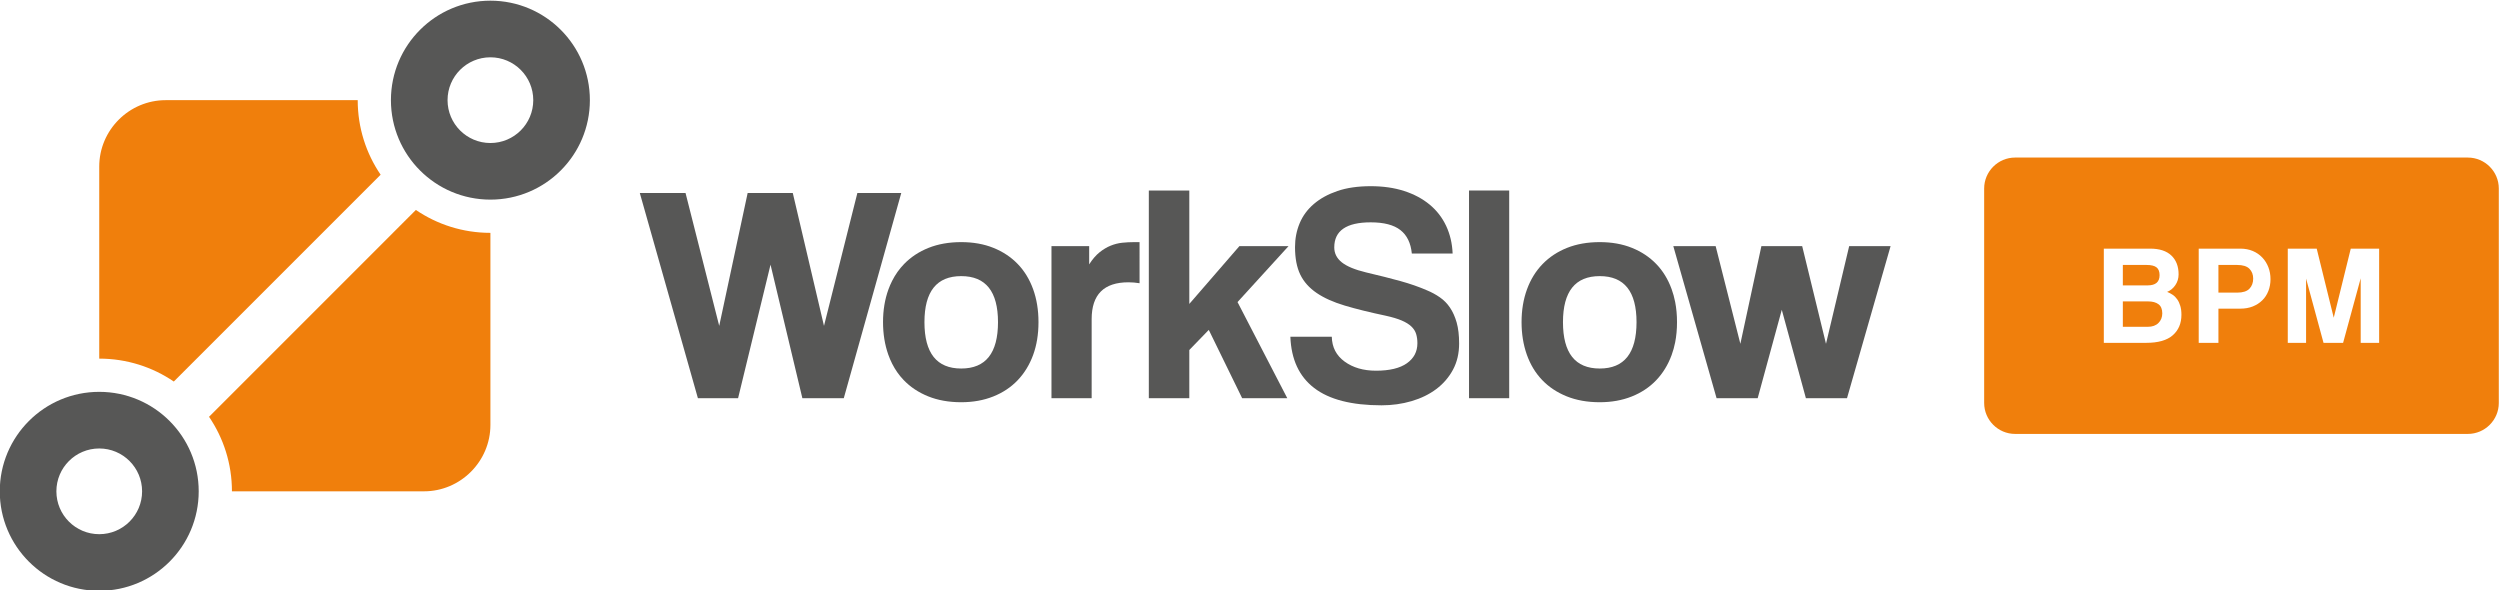
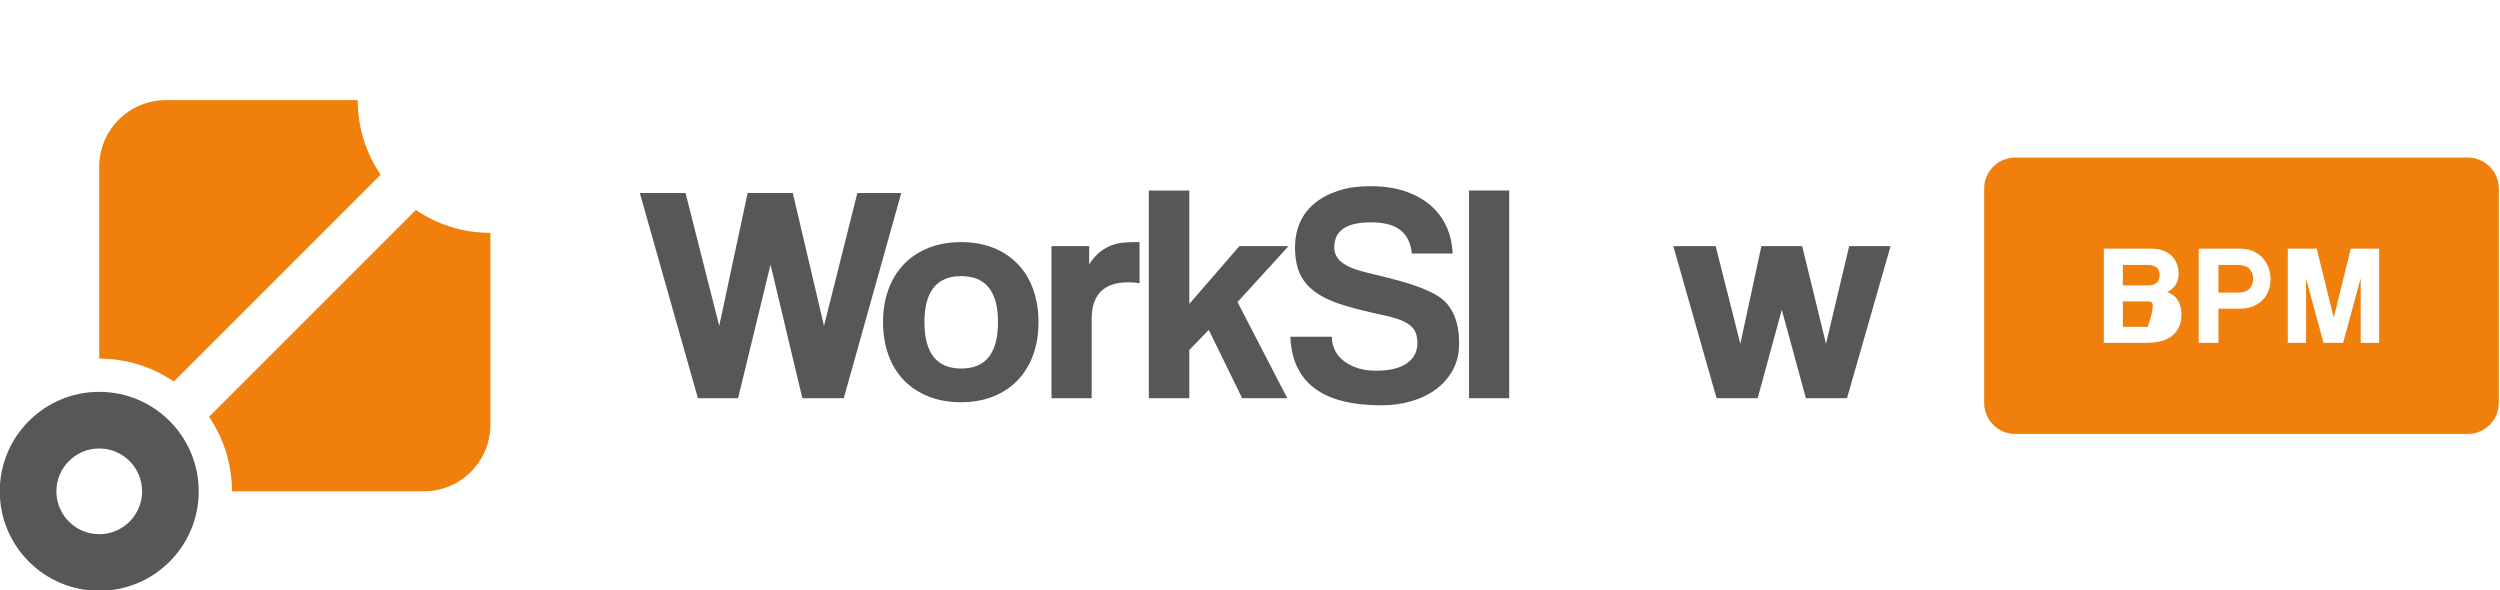
<svg xmlns="http://www.w3.org/2000/svg" xmlns:ns1="http://sodipodi.sourceforge.net/DTD/sodipodi-0.dtd" xmlns:ns2="http://www.inkscape.org/namespaces/inkscape" version="1.1" id="svg4485" xml:space="preserve" width="990.145" height="233.814" viewBox="0 0 990.145 233.814" ns1:docname="Logo.svg" ns2:version="0.92.1 r15371">
  <defs id="defs4489">
    <clipPath clipPathUnits="userSpaceOnUse" id="clipPath4501">
      <path d="M 0,566.929 H 850.394 V 0 H 0 Z" id="path4499" ns2:connector-curvature="0" />
    </clipPath>
  </defs>
  <ns1:namedview pagecolor="#ffffff" bordercolor="#666666" borderopacity="1" objecttolerance="10" gridtolerance="10" guidetolerance="10" ns2:pageopacity="0" ns2:pageshadow="2" ns2:window-width="1680" ns2:window-height="988" id="namedview4487" showgrid="false" fit-margin-top="0" fit-margin-left="0" fit-margin-right="0" fit-margin-bottom="0" ns2:zoom="0.74835443" ns2:cx="497.28617" ns2:cy="166.08945" ns2:window-x="-8" ns2:window-y="-8" ns2:window-maximized="1" ns2:current-layer="g4493" />
  <g id="g4493" ns2:groupmode="layer" ns2:label="Logo Work Slow BPM" transform="matrix(1.333,0,0,-1.333,-51.145,505.485)">
    <g id="g4783" transform="matrix(1.871,0,0,1.871,-385.991,-400.361)">
      <g transform="translate(273.628,364.099)" id="g4503">
        <path ns2:connector-curvature="0" id="path4505" style="fill:#f07f0c;fill-opacity:1;fill-rule:nonzero;stroke:none" d="m 0,0 -13.625,-13.625 c 2.296,-3.374 3.639,-7.45 3.639,-11.837 H 0 20.507 c 5.805,0 10.552,4.747 10.552,10.55 v 30.495 c -4.389,0 -8.464,1.341 -11.839,3.638 z" />
      </g>
      <g transform="translate(273.628,375.289)" id="g4507">
        <path ns2:connector-curvature="0" id="path4509" style="fill:#f07f0c;fill-opacity:1;fill-rule:nonzero;stroke:none" d="m 0,0 13.625,13.625 c -2.297,3.374 -3.64,7.451 -3.64,11.84 H 0 -20.508 c -5.804,0 -10.552,-4.748 -10.552,-10.55 V -15.58 c 4.39,0 8.466,-1.343 11.84,-3.639 z" />
      </g>
      <g transform="translate(242.568,331.83)" id="g4511">
        <path ns2:connector-curvature="0" id="path4513" style="fill:#575756;fill-opacity:1;fill-rule:nonzero;stroke:none" d="m 0,0 c -3.759,0 -6.805,3.047 -6.805,6.806 0,3.758 3.046,6.805 6.805,6.805 3.759,0 6.806,-3.047 6.806,-6.805 C 6.806,3.047 3.759,0 0,0 m 0,22.603 c -8.724,0 -15.796,-7.074 -15.796,-15.797 0,-8.724 7.072,-15.798 15.796,-15.798 8.725,0 15.796,7.074 15.796,15.798 0,8.723 -7.071,15.797 -15.796,15.797" />
      </g>
      <g transform="translate(304.687,393.948)" id="g4515">
-         <path ns2:connector-curvature="0" id="path4517" style="fill:#575756;fill-opacity:1;fill-rule:nonzero;stroke:none" d="m 0,0 c -3.759,0 -6.806,3.047 -6.806,6.806 0,3.759 3.047,6.805 6.806,6.805 3.758,0 6.805,-3.046 6.805,-6.805 C 6.805,3.047 3.758,0 0,0 m 0,22.603 c -8.725,0 -15.798,-7.072 -15.798,-15.797 0,-8.724 7.073,-15.796 15.798,-15.796 8.725,0 15.796,7.072 15.796,15.796 0,8.725 -7.071,15.797 -15.796,15.797" />
-       </g>
+         </g>
      <g transform="translate(604.62,362.215)" id="g4519">
        <path ns2:connector-curvature="0" id="path4521" style="fill:#f07f0c;fill-opacity:1;fill-rule:nonzero;stroke:none" d="M 0,0 H -2.929 V 10.251 L -5.723,0 h -3.109 l -2.771,10.206 V 0 h -2.906 v 14.96 h 4.596 L -7.21,3.989 -4.506,14.96 H 0 Z M -17.591,8.235 C -17.816,7.657 -18.139,7.161 -18.561,6.749 -18.98,6.335 -19.484,6.013 -20.069,5.779 -20.655,5.546 -21.316,5.43 -22.052,5.43 h -3.469 V 0 h -3.131 v 14.96 h 6.6 c 0.736,0 1.397,-0.125 1.983,-0.372 0.585,-0.247 1.089,-0.593 1.508,-1.036 0.422,-0.443 0.745,-0.957 0.97,-1.544 0.226,-0.585 0.338,-1.216 0.338,-1.892 0,-0.675 -0.112,-1.303 -0.338,-1.881 M -32.771,1.206 C -33.688,0.402 -35.092,0 -36.984,0 h -6.737 v 14.96 h 7.368 c 1.471,0 2.591,-0.364 3.356,-1.092 0.767,-0.729 1.15,-1.725 1.15,-2.986 0,-0.646 -0.174,-1.221 -0.519,-1.724 -0.345,-0.503 -0.78,-0.859 -1.306,-1.07 0.315,-0.12 0.611,-0.274 0.89,-0.461 0.277,-0.189 0.517,-0.429 0.719,-0.722 0.205,-0.292 0.366,-0.638 0.485,-1.036 0.121,-0.398 0.182,-0.867 0.182,-1.408 0,-1.366 -0.459,-2.452 -1.375,-3.255 m 46.86,28.217 h -71.9 c -2.702,0 -4.912,-2.21 -4.912,-4.912 V -9.551 c 0,-2.702 2.21,-4.912 4.912,-4.912 h 71.9 c 2.703,0 4.913,2.21 4.913,4.912 v 34.062 c 0,2.702 -2.21,4.912 -4.913,4.912" />
      </g>
      <g transform="translate(582.072,374.584)" id="g4523">
        <path ns2:connector-curvature="0" id="path4525" style="fill:#f07f0c;fill-opacity:1;fill-rule:nonzero;stroke:none" d="M 0,0 H -2.974 V -4.394 H 0 c 0.901,0 1.552,0.207 1.949,0.62 0.398,0.413 0.597,0.951 0.597,1.611 0,0.632 -0.199,1.149 -0.597,1.555 C 1.552,-0.203 0.901,0 0,0" />
      </g>
      <g transform="translate(567.929,368.795)" id="g4527">
-         <path ns2:connector-curvature="0" id="path4529" style="fill:#f07f0c;fill-opacity:1;fill-rule:nonzero;stroke:none" d="m 0,0 h -4.01 v -4.033 h 3.964 c 0.723,0 1.285,0.202 1.691,0.608 0.405,0.405 0.608,0.916 0.608,1.531 0,0.662 -0.199,1.142 -0.597,1.443 C 1.258,-0.151 0.707,0 0,0" />
+         <path ns2:connector-curvature="0" id="path4529" style="fill:#f07f0c;fill-opacity:1;fill-rule:nonzero;stroke:none" d="m 0,0 h -4.01 v -4.033 h 3.964 C 1.258,-0.151 0.707,0 0,0" />
      </g>
      <g transform="translate(569.754,372.963)" id="g4531">
        <path ns2:connector-curvature="0" id="path4533" style="fill:#f07f0c;fill-opacity:1;fill-rule:nonzero;stroke:none" d="m 0,0 c 0,0.57 -0.161,0.983 -0.485,1.239 -0.323,0.255 -0.852,0.383 -1.588,0.383 h -3.762 v -3.245 h 3.942 C -0.631,-1.623 0,-1.082 0,0" />
      </g>
      <g transform="translate(369.931,386.014)" id="g4535">
        <path ns2:connector-curvature="0" id="path4537" style="fill:#575756;fill-opacity:1;fill-rule:nonzero;stroke:none" d="M 0,0 H -1.448 -6.97 L -12.271,-21.104 -17.227,0 h -7.166 L -28.909,-21.104 -34.259,0 h -7.263 l 9.227,-32.589 h 6.38 l 5.153,21.204 5.056,-21.204 h 6.577 l 7.681,27.421 z" />
      </g>
      <g transform="translate(423.625,377.572)" id="g4539">
        <path ns2:connector-curvature="0" id="path4541" style="fill:#575756;fill-opacity:1;fill-rule:nonzero;stroke:none" d="M 0,0 -7.952,-9.178 V 8.834 h -6.429 v -32.982 h 6.429 v 7.657 l 3.092,3.19 5.3,-10.847 H 7.607 L -0.295,-8.883 7.802,0 Z" />
      </g>
      <g transform="translate(480.852,358.137)" id="g4543">
-         <path ns2:connector-curvature="0" id="path4545" style="fill:#575756;fill-opacity:1;fill-rule:nonzero;stroke:none" d="m 0,0 c -3.895,0 -5.841,2.454 -5.841,7.362 0,4.876 1.946,7.312 5.841,7.312 3.894,0 5.84,-2.436 5.84,-7.312 C 5.84,2.454 3.894,0 0,0 m 11.411,12.614 c -0.572,1.57 -1.39,2.904 -2.454,4 C 7.893,17.71 6.609,18.561 5.104,19.165 3.599,19.771 1.897,20.074 0,20.074 c -1.931,0 -3.657,-0.303 -5.178,-0.909 -1.522,-0.604 -2.823,-1.463 -3.902,-2.575 -1.08,-1.113 -1.906,-2.455 -2.479,-4.025 -0.572,-1.57 -0.859,-3.305 -0.859,-5.203 0,-1.865 0.279,-3.583 0.834,-5.154 0.557,-1.57 1.366,-2.912 2.43,-4.024 1.064,-1.113 2.364,-1.98 3.902,-2.601 1.538,-0.622 3.288,-0.934 5.252,-0.934 1.864,0 3.559,0.304 5.079,0.91 1.522,0.605 2.814,1.464 3.878,2.576 1.064,1.113 1.882,2.446 2.454,3.999 0.236,0.643 0.424,1.318 0.564,2.026 0.196,1.002 0.294,2.07 0.294,3.202 0,1.132 -0.098,2.203 -0.294,3.212 -0.14,0.709 -0.328,1.391 -0.564,2.04" />
-       </g>
+         </g>
      <path ns2:connector-curvature="0" id="path4547" style="fill:#575756;fill-opacity:1;fill-rule:nonzero;stroke:none" d="m 460.091,353.425 h 6.381 v 32.982 h -6.381 z" />
      <g transform="translate(516.779,362.062)" id="g4549">
        <path ns2:connector-curvature="0" id="path4551" style="fill:#575756;fill-opacity:1;fill-rule:nonzero;stroke:none" d="m 0,0 -3.78,15.51 h -6.479 L -13.597,0 -17.522,15.51 h -6.43 -0.294 l 0.294,-1.033 6.576,-23.115 h 6.529 L -7.02,5.4 -3.191,-8.638 H 3.337 L 10.258,15.51 H 3.681 Z" />
      </g>
      <g transform="translate(457.072,367.805)" id="g4553">
        <path ns2:connector-curvature="0" id="path4555" style="fill:#575756;fill-opacity:1;fill-rule:nonzero;stroke:none" d="m 0,0 c -0.44,0.654 -0.98,1.202 -1.619,1.644 -0.639,0.441 -1.318,0.81 -2.036,1.104 -1.278,0.557 -2.684,1.047 -4.222,1.472 -1.538,0.426 -3.354,0.884 -5.448,1.375 -1.767,0.426 -3.051,0.957 -3.853,1.595 -0.801,0.639 -1.202,1.432 -1.202,2.38 0,2.651 1.93,3.976 5.791,3.976 2.095,0 3.665,-0.409 4.712,-1.227 1.047,-0.819 1.653,-2.062 1.815,-3.731 h 6.479 c -0.064,1.604 -0.408,3.068 -1.03,4.394 -0.622,1.324 -1.497,2.454 -2.625,3.386 -1.13,0.932 -2.48,1.653 -4.05,2.159 -1.571,0.508 -3.338,0.761 -5.301,0.761 -2.028,0 -3.787,-0.253 -5.275,-0.761 -1.489,-0.506 -2.741,-1.193 -3.755,-2.061 -1.015,-0.867 -1.768,-1.889 -2.258,-3.068 -0.49,-1.177 -0.735,-2.437 -0.735,-3.778 0,-1.767 0.277,-3.224 0.833,-4.368 0.556,-1.147 1.424,-2.119 2.601,-2.92 1.179,-0.803 2.675,-1.474 4.491,-2.013 1.817,-0.54 3.968,-1.071 6.455,-1.595 1.045,-0.23 1.897,-0.483 2.551,-0.761 0.655,-0.278 1.17,-0.597 1.546,-0.957 0.377,-0.36 0.63,-0.761 0.761,-1.203 0.132,-0.442 0.196,-0.924 0.196,-1.448 0,-1.341 -0.556,-2.404 -1.669,-3.189 -1.112,-0.786 -2.748,-1.179 -4.908,-1.179 -1.994,0 -3.655,0.483 -4.98,1.448 -1.326,0.966 -2.005,2.282 -2.037,3.951 h -6.578 c 0.131,-3.599 1.391,-6.315 3.781,-8.146 2.387,-1.833 5.954,-2.75 10.698,-2.75 1.669,0 3.255,0.221 4.762,0.663 1.504,0.442 2.813,1.08 3.925,1.914 1.114,0.835 1.997,1.858 2.651,3.067 0.655,1.211 0.981,2.602 0.981,4.173 0,1.309 -0.131,2.422 -0.391,3.338 C 0.795,-1.439 0.441,-0.654 0,0" />
      </g>
      <g transform="translate(405.023,378.112)" id="g4557">
        <path ns2:connector-curvature="0" id="path4559" style="fill:#575756;fill-opacity:1;fill-rule:nonzero;stroke:none" d="M 0,0 C -0.621,-0.065 -1.235,-0.221 -1.84,-0.466 -2.445,-0.711 -3.035,-1.063 -3.607,-1.522 -4.18,-1.98 -4.728,-2.618 -5.252,-3.436 v 2.896 h -5.987 v -24.147 h 6.381 v 12.563 c 0,3.895 1.946,5.842 5.84,5.842 0.588,0 1.178,-0.05 1.767,-0.148 V 0.098 H 1.915 C 1.26,0.098 0.622,0.066 0,0" />
      </g>
      <g transform="translate(379.453,358.137)" id="g4561">
        <path ns2:connector-curvature="0" id="path4563" style="fill:#575756;fill-opacity:1;fill-rule:nonzero;stroke:none" d="m 0,0 c -3.895,0 -5.841,2.454 -5.841,7.362 0,4.876 1.946,7.312 5.841,7.312 3.894,0 5.84,-2.436 5.84,-7.312 C 5.84,2.454 3.894,0 0,0 M 8.957,16.614 C 7.893,17.71 6.609,18.561 5.103,19.165 3.599,19.771 1.897,20.074 0,20.074 c -1.931,0 -3.657,-0.303 -5.178,-0.909 -1.522,-0.604 -2.823,-1.463 -3.902,-2.575 -0.754,-0.777 -1.383,-1.665 -1.89,-2.664 -0.219,-0.432 -0.415,-0.887 -0.589,-1.361 -0.572,-1.57 -0.859,-3.305 -0.859,-5.203 0,-1.865 0.279,-3.583 0.834,-5.154 0.178,-0.504 0.384,-0.984 0.614,-1.441 0.488,-0.967 1.093,-1.828 1.816,-2.583 1.064,-1.113 2.363,-1.98 3.902,-2.601 1.538,-0.622 3.288,-0.934 5.252,-0.934 1.864,0 3.558,0.304 5.079,0.91 1.522,0.605 2.814,1.464 3.878,2.576 1.064,1.113 1.881,2.446 2.454,3.999 0.572,1.555 0.858,3.298 0.858,5.228 0,1.93 -0.286,3.681 -0.858,5.252 -0.573,1.57 -1.39,2.904 -2.454,4" />
      </g>
    </g>
    <g id="g4816" transform="translate(8.018,438.963)">
      <g transform="translate(273.628,191.638)" id="g4565">
        <path ns2:connector-curvature="0" id="path4567" style="fill:#1d1d1b;fill-opacity:1;fill-rule:nonzero;stroke:none" d="m 0,0 -13.625,-13.624 c 2.296,-3.375 3.639,-7.45 3.639,-11.838 H 0 20.507 c 5.805,0 10.552,4.747 10.552,10.551 v 30.494 c -4.389,0 -8.464,1.342 -11.839,3.639 z" />
      </g>
      <g transform="translate(273.628,202.828)" id="g4569">
        <path ns2:connector-curvature="0" id="path4571" style="fill:#1d1d1b;fill-opacity:1;fill-rule:nonzero;stroke:none" d="M 0,0 13.625,13.625 C 11.328,17 9.985,21.077 9.985,25.466 H 0 -20.508 c -5.804,0 -10.552,-4.748 -10.552,-10.551 V -15.58 c 4.39,0 8.466,-1.343 11.84,-3.639 z" />
      </g>
      <g transform="translate(242.568,159.37)" id="g4573">
        <path ns2:connector-curvature="0" id="path4575" style="fill:#1d1d1b;fill-opacity:1;fill-rule:nonzero;stroke:none" d="m 0,0 c -3.759,0 -6.805,3.047 -6.805,6.806 0,3.758 3.046,6.804 6.805,6.804 3.759,0 6.806,-3.046 6.806,-6.804 C 6.806,3.047 3.759,0 0,0 m 0,22.602 c -8.724,0 -15.796,-7.074 -15.796,-15.796 0,-8.725 7.072,-15.798 15.796,-15.798 8.725,0 15.796,7.073 15.796,15.798 0,8.722 -7.071,15.796 -15.796,15.796" />
      </g>
      <g transform="translate(304.687,221.488)" id="g4577">
        <path ns2:connector-curvature="0" id="path4579" style="fill:#1d1d1b;fill-opacity:1;fill-rule:nonzero;stroke:none" d="m 0,0 c -3.759,0 -6.806,3.047 -6.806,6.807 0,3.757 3.047,6.804 6.806,6.804 3.758,0 6.805,-3.047 6.805,-6.804 C 6.805,3.047 3.758,0 0,0 m 0,22.603 c -8.725,0 -15.798,-7.072 -15.798,-15.796 0,-8.725 7.073,-15.797 15.798,-15.797 8.725,0 15.796,7.072 15.796,15.797 0,8.724 -7.071,15.796 -15.796,15.796" />
      </g>
      <g transform="translate(604.62,189.754)" id="g4581">
        <path ns2:connector-curvature="0" id="path4583" style="fill:#1d1d1b;fill-opacity:1;fill-rule:nonzero;stroke:none" d="M 0,0 H -2.929 V 10.252 L -5.723,0 h -3.109 l -2.771,10.206 V 0 h -2.906 v 14.961 h 4.596 L -7.21,3.989 -4.506,14.961 H 0 Z m -17.591,8.236 c -0.225,-0.579 -0.548,-1.075 -0.97,-1.487 -0.419,-0.413 -0.923,-0.736 -1.508,-0.97 -0.586,-0.232 -1.247,-0.348 -1.983,-0.348 h -3.469 V 0 h -3.131 v 14.961 h 6.6 c 0.736,0 1.397,-0.125 1.983,-0.372 0.585,-0.248 1.089,-0.594 1.508,-1.036 0.422,-0.444 0.745,-0.958 0.97,-1.545 0.226,-0.585 0.338,-1.215 0.338,-1.892 0,-0.675 -0.112,-1.302 -0.338,-1.88 M -32.771,1.207 C -33.688,0.402 -35.092,0 -36.984,0 h -6.737 v 14.961 h 7.368 c 1.471,0 2.591,-0.364 3.356,-1.093 0.767,-0.728 1.15,-1.724 1.15,-2.986 0,-0.646 -0.174,-1.22 -0.519,-1.723 -0.345,-0.504 -0.78,-0.859 -1.306,-1.07 0.315,-0.12 0.611,-0.275 0.89,-0.461 0.277,-0.189 0.517,-0.43 0.719,-0.722 0.205,-0.293 0.366,-0.638 0.485,-1.037 0.121,-0.397 0.182,-0.867 0.182,-1.407 0,-1.367 -0.459,-2.453 -1.375,-3.255 m 46.86,28.217 h -71.9 c -2.702,0 -4.912,-2.21 -4.912,-4.912 V -9.551 c 0,-2.702 2.21,-4.912 4.912,-4.912 h 71.9 c 2.703,0 4.913,2.21 4.913,4.912 v 34.063 c 0,2.702 -2.21,4.912 -4.913,4.912" />
      </g>
      <g transform="translate(582.072,202.123)" id="g4585">
        <path ns2:connector-curvature="0" id="path4587" style="fill:#1d1d1b;fill-opacity:1;fill-rule:nonzero;stroke:none" d="M 0,0 H -2.974 V -4.394 H 0 c 0.901,0 1.552,0.207 1.949,0.62 0.398,0.413 0.597,0.952 0.597,1.611 0,0.632 -0.199,1.15 -0.597,1.555 C 1.552,-0.202 0.901,0 0,0" />
      </g>
      <g transform="translate(567.929,196.334)" id="g4589">
        <path ns2:connector-curvature="0" id="path4591" style="fill:#1d1d1b;fill-opacity:1;fill-rule:nonzero;stroke:none" d="m 0,0 h -4.01 v -4.033 h 3.964 c 0.723,0 1.285,0.202 1.691,0.608 0.405,0.404 0.608,0.916 0.608,1.531 0,0.662 -0.199,1.142 -0.597,1.443 C 1.258,-0.15 0.707,0 0,0" />
      </g>
      <g transform="translate(569.754,200.502)" id="g4593">
-         <path ns2:connector-curvature="0" id="path4595" style="fill:#1d1d1b;fill-opacity:1;fill-rule:nonzero;stroke:none" d="m 0,0 c 0,0.569 -0.161,0.982 -0.485,1.238 -0.323,0.256 -0.852,0.383 -1.588,0.383 h -3.762 v -3.244 h 3.942 C -0.631,-1.623 0,-1.082 0,0" />
-       </g>
+         </g>
      <g transform="translate(369.931,213.553)" id="g4597">
        <path ns2:connector-curvature="0" id="path4599" style="fill:#1d1d1b;fill-opacity:1;fill-rule:nonzero;stroke:none" d="M 0,0 H -1.448 -6.97 L -12.271,-21.104 -17.227,0 h -7.166 L -28.909,-21.104 -34.259,0 h -7.263 l 9.227,-32.589 h 6.38 l 5.153,21.203 5.056,-21.203 h 6.577 l 7.681,27.421 z" />
      </g>
      <g transform="translate(423.625,205.112)" id="g4601">
-         <path ns2:connector-curvature="0" id="path4603" style="fill:#1d1d1b;fill-opacity:1;fill-rule:nonzero;stroke:none" d="M 0,0 -7.952,-9.178 V 8.834 h -6.429 v -32.981 h 6.429 v 7.657 l 3.092,3.189 5.3,-10.846 H 7.607 L -0.295,-8.883 7.802,0 Z" />
-       </g>
+         </g>
      <g transform="translate(480.852,185.676)" id="g4605">
        <path ns2:connector-curvature="0" id="path4607" style="fill:#1d1d1b;fill-opacity:1;fill-rule:nonzero;stroke:none" d="m 0,0 c -3.895,0 -5.841,2.454 -5.841,7.361 0,4.876 1.946,7.313 5.841,7.313 3.894,0 5.84,-2.437 5.84,-7.313 C 5.84,2.454 3.894,0 0,0 m 11.411,12.613 c -0.572,1.571 -1.39,2.905 -2.454,4 C 7.893,17.71 6.609,18.561 5.104,19.165 3.599,19.771 1.897,20.074 0,20.074 c -1.931,0 -3.657,-0.303 -5.178,-0.909 -1.522,-0.604 -2.823,-1.463 -3.902,-2.575 -1.08,-1.113 -1.906,-2.454 -2.479,-4.025 -0.572,-1.571 -0.859,-3.305 -0.859,-5.204 0,-1.865 0.279,-3.582 0.834,-5.153 0.557,-1.57 1.366,-2.911 2.43,-4.024 1.064,-1.113 2.364,-1.98 3.902,-2.601 1.538,-0.622 3.288,-0.934 5.252,-0.934 1.864,0 3.559,0.303 5.079,0.91 1.522,0.604 2.814,1.463 3.878,2.577 1.064,1.112 1.882,2.444 2.454,3.998 0.236,0.643 0.424,1.318 0.564,2.025 0.196,1.003 0.294,2.07 0.294,3.202 0,1.133 -0.098,2.203 -0.294,3.212 -0.14,0.71 -0.328,1.392 -0.564,2.04" />
      </g>
      <path ns2:connector-curvature="0" id="path4609" style="fill:#1d1d1b;fill-opacity:1;fill-rule:nonzero;stroke:none" d="m 460.091,180.964 h 6.381 v 32.981 h -6.381 z" />
      <g transform="translate(516.779,189.602)" id="g4611">
        <path ns2:connector-curvature="0" id="path4613" style="fill:#1d1d1b;fill-opacity:1;fill-rule:nonzero;stroke:none" d="m 0,0 -3.78,15.51 h -6.479 L -13.597,0 -17.522,15.51 h -6.43 -0.294 l 0.294,-1.033 6.576,-23.115 h 6.529 L -7.02,5.399 -3.191,-8.638 H 3.337 L 10.258,15.51 H 3.681 Z" />
      </g>
      <g transform="translate(457.072,195.345)" id="g4615">
        <path ns2:connector-curvature="0" id="path4617" style="fill:#1d1d1b;fill-opacity:1;fill-rule:nonzero;stroke:none" d="m 0,0 c -0.44,0.653 -0.98,1.201 -1.619,1.644 -0.639,0.441 -1.318,0.81 -2.036,1.104 -1.278,0.557 -2.684,1.048 -4.222,1.473 -1.538,0.425 -3.354,0.883 -5.448,1.374 -1.767,0.426 -3.051,0.957 -3.853,1.595 -0.801,0.638 -1.202,1.432 -1.202,2.38 0,2.651 1.93,3.976 5.791,3.976 2.095,0 3.665,-0.409 4.712,-1.227 1.047,-0.819 1.653,-2.062 1.815,-3.731 h 6.479 c -0.064,1.604 -0.408,3.068 -1.03,4.393 -0.622,1.326 -1.497,2.455 -2.625,3.387 -1.13,0.932 -2.48,1.653 -4.05,2.159 -1.571,0.508 -3.338,0.761 -5.301,0.761 -2.028,0 -3.787,-0.253 -5.275,-0.761 -1.489,-0.506 -2.741,-1.193 -3.755,-2.06 -1.015,-0.868 -1.768,-1.891 -2.258,-3.069 -0.49,-1.177 -0.735,-2.437 -0.735,-3.778 0,-1.767 0.277,-3.224 0.833,-4.368 0.556,-1.147 1.424,-2.119 2.601,-2.92 1.179,-0.804 2.675,-1.474 4.491,-2.013 1.817,-0.54 3.968,-1.072 6.455,-1.595 1.045,-0.23 1.897,-0.483 2.551,-0.761 0.655,-0.278 1.17,-0.598 1.546,-0.957 0.377,-0.36 0.63,-0.761 0.761,-1.203 0.132,-0.442 0.196,-0.924 0.196,-1.448 0,-1.341 -0.556,-2.404 -1.669,-3.19 -1.112,-0.785 -2.748,-1.178 -4.908,-1.178 -1.994,0 -3.655,0.483 -4.98,1.449 -1.326,0.964 -2.005,2.281 -2.037,3.95 h -6.578 c 0.131,-3.6 1.391,-6.315 3.781,-8.147 2.387,-1.833 5.954,-2.749 10.698,-2.749 1.669,0 3.255,0.221 4.762,0.663 1.504,0.442 2.813,1.08 3.925,1.913 1.114,0.836 1.997,1.859 2.651,3.068 0.655,1.211 0.981,2.602 0.981,4.173 0,1.309 -0.131,2.422 -0.391,3.338 C 0.795,-1.439 0.441,-0.654 0,0" />
      </g>
      <g transform="translate(405.023,205.652)" id="g4619">
        <path ns2:connector-curvature="0" id="path4621" style="fill:#1d1d1b;fill-opacity:1;fill-rule:nonzero;stroke:none" d="M 0,0 C -0.621,-0.065 -1.235,-0.221 -1.84,-0.466 -2.445,-0.711 -3.035,-1.063 -3.607,-1.521 -4.18,-1.98 -4.728,-2.618 -5.252,-3.436 v 2.896 h -5.987 v -24.147 h 6.381 v 12.564 c 0,3.894 1.946,5.841 5.84,5.841 0.588,0 1.178,-0.05 1.767,-0.148 V 0.099 H 1.915 C 1.26,0.099 0.622,0.066 0,0" />
      </g>
      <g transform="translate(379.453,185.676)" id="g4623">
        <path ns2:connector-curvature="0" id="path4625" style="fill:#1d1d1b;fill-opacity:1;fill-rule:nonzero;stroke:none" d="m 0,0 c -3.895,0 -5.841,2.454 -5.841,7.361 0,4.876 1.946,7.313 5.841,7.313 3.894,0 5.84,-2.437 5.84,-7.313 C 5.84,2.454 3.894,0 0,0 M 8.957,16.613 C 7.893,17.71 6.609,18.561 5.103,19.165 3.599,19.771 1.897,20.074 0,20.074 c -1.931,0 -3.657,-0.303 -5.178,-0.909 -1.522,-0.604 -2.823,-1.463 -3.902,-2.575 -0.754,-0.777 -1.383,-1.665 -1.89,-2.664 -0.219,-0.433 -0.415,-0.887 -0.589,-1.361 -0.572,-1.571 -0.859,-3.305 -0.859,-5.204 0,-1.865 0.279,-3.582 0.834,-5.153 0.178,-0.504 0.384,-0.984 0.614,-1.441 0.488,-0.967 1.093,-1.829 1.816,-2.583 1.064,-1.113 2.363,-1.98 3.902,-2.601 1.538,-0.622 3.288,-0.934 5.252,-0.934 1.864,0 3.558,0.303 5.079,0.91 1.522,0.604 2.814,1.463 3.878,2.577 1.064,1.112 1.881,2.444 2.454,3.998 0.572,1.554 0.858,3.298 0.858,5.227 0,1.931 -0.286,3.682 -0.858,5.252 -0.573,1.571 -1.39,2.905 -2.454,4" />
      </g>
    </g>
  </g>
</svg>